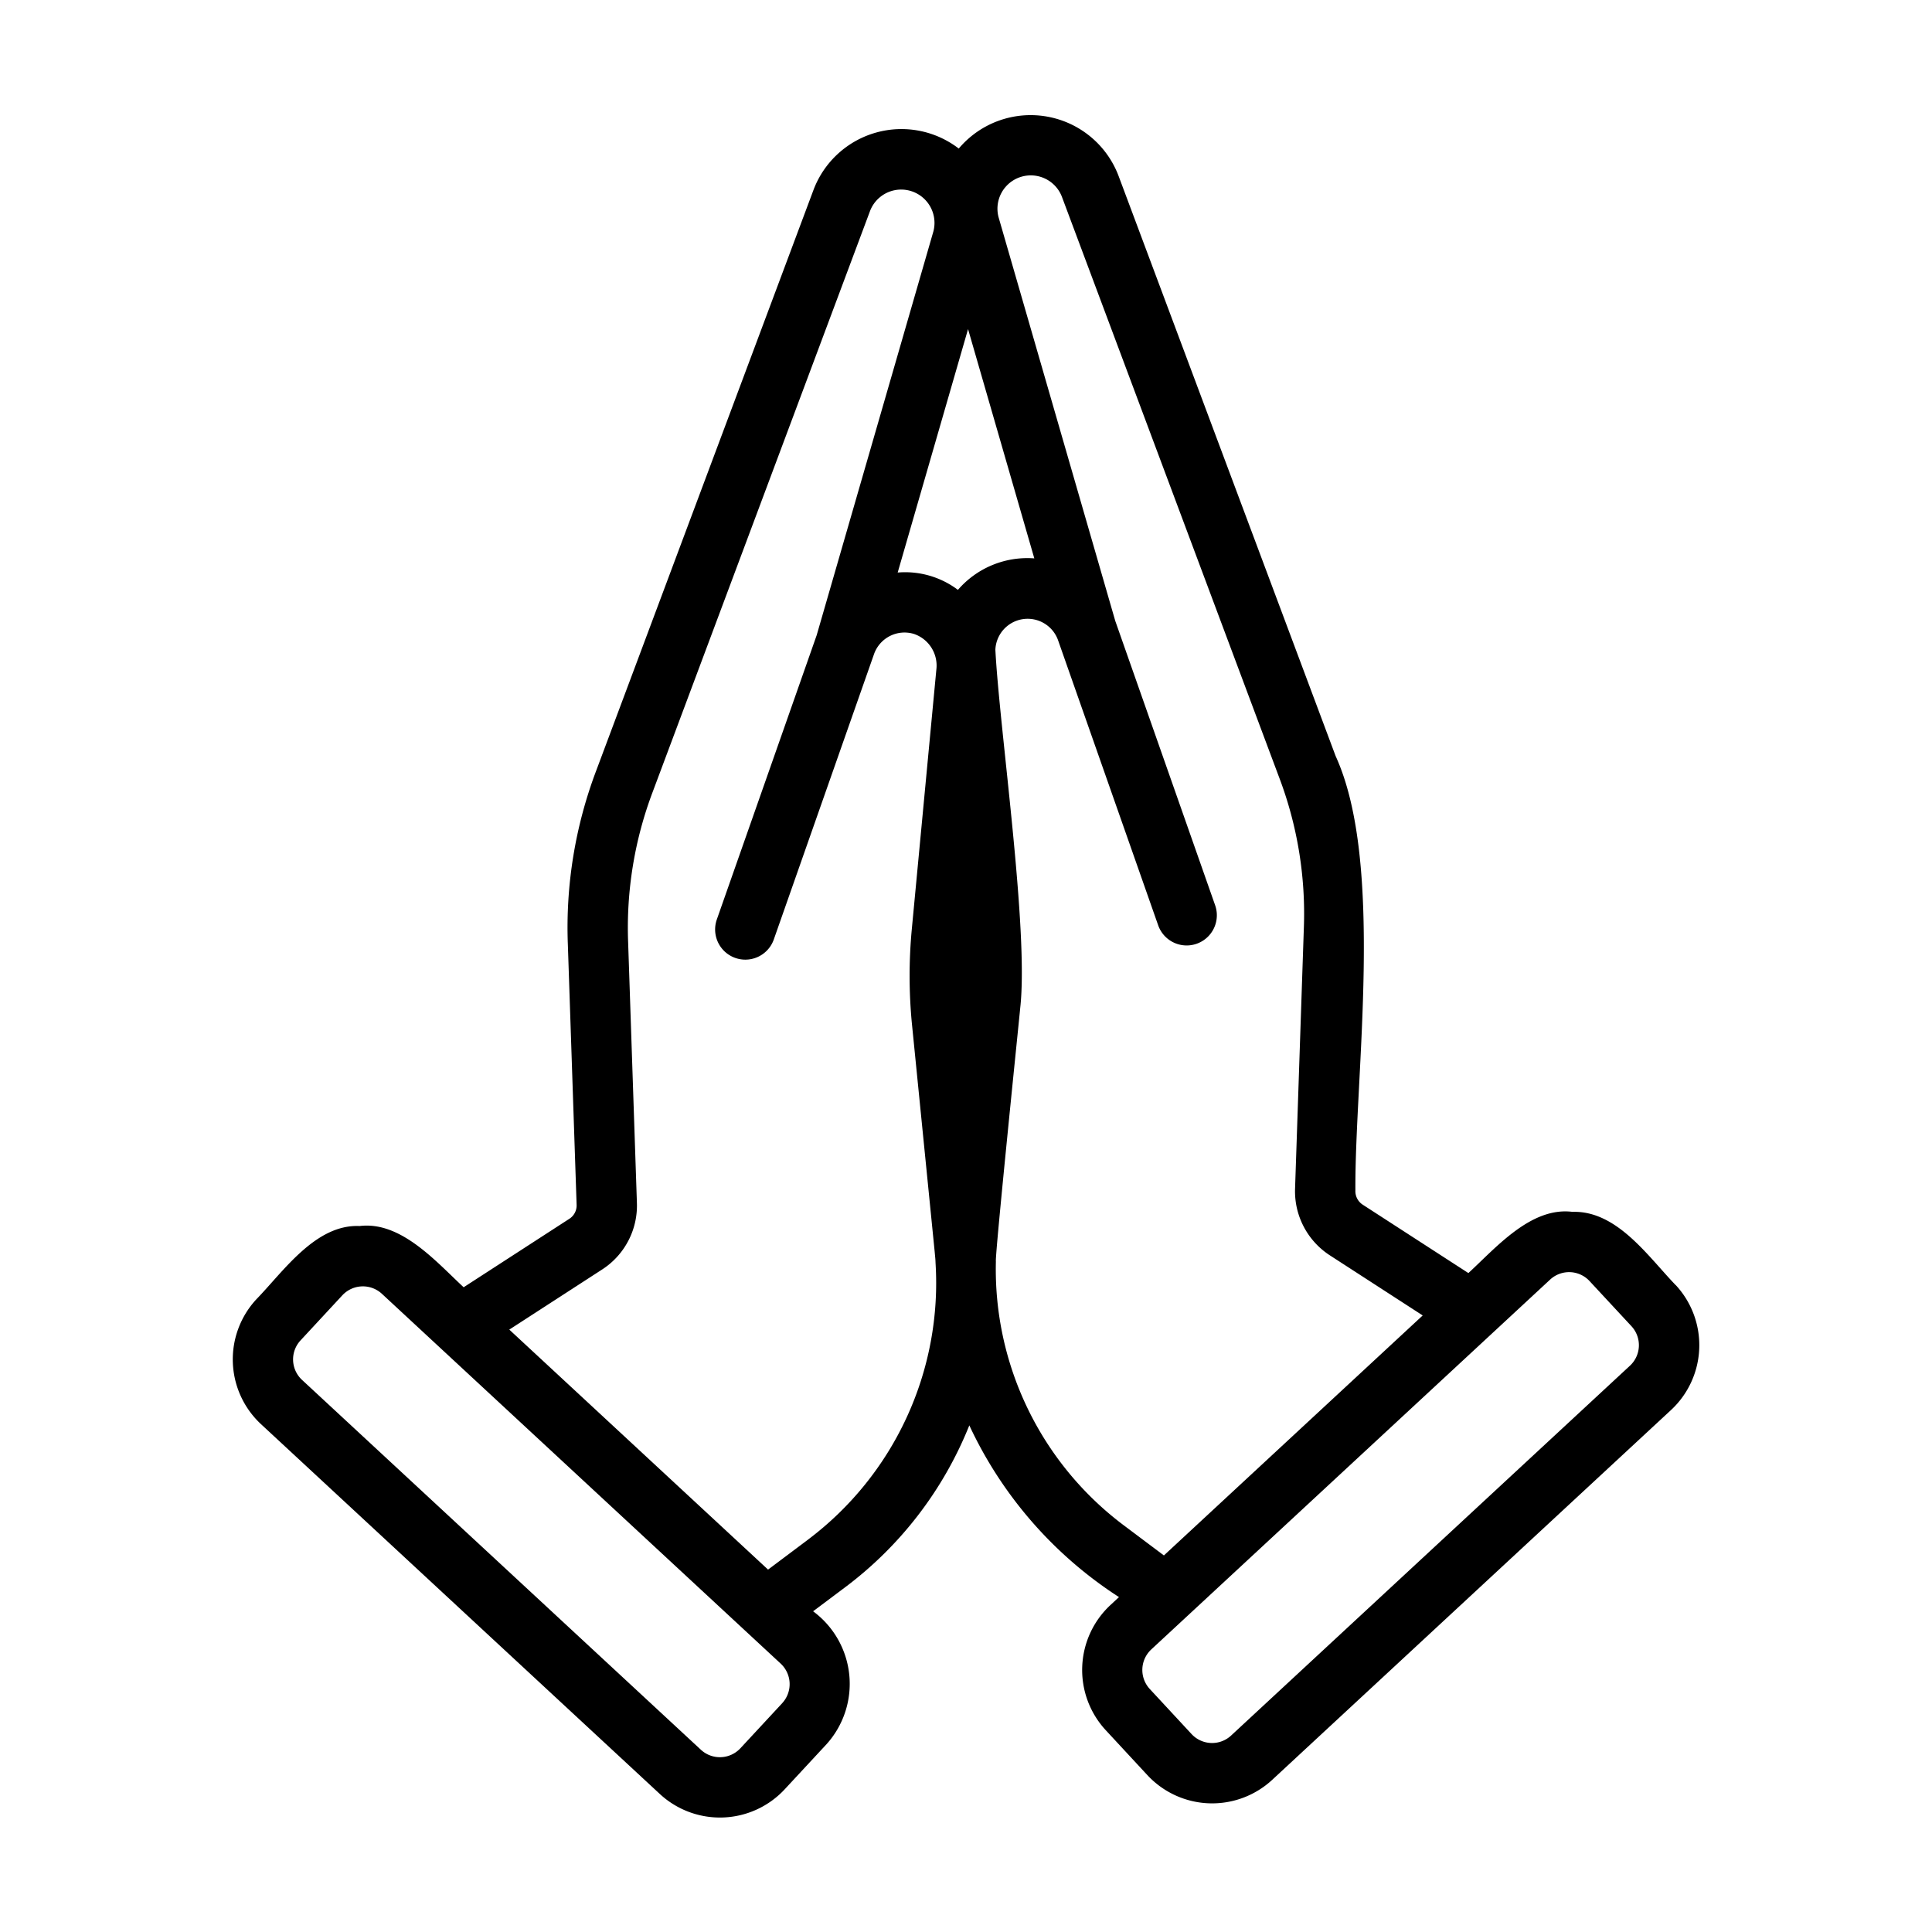
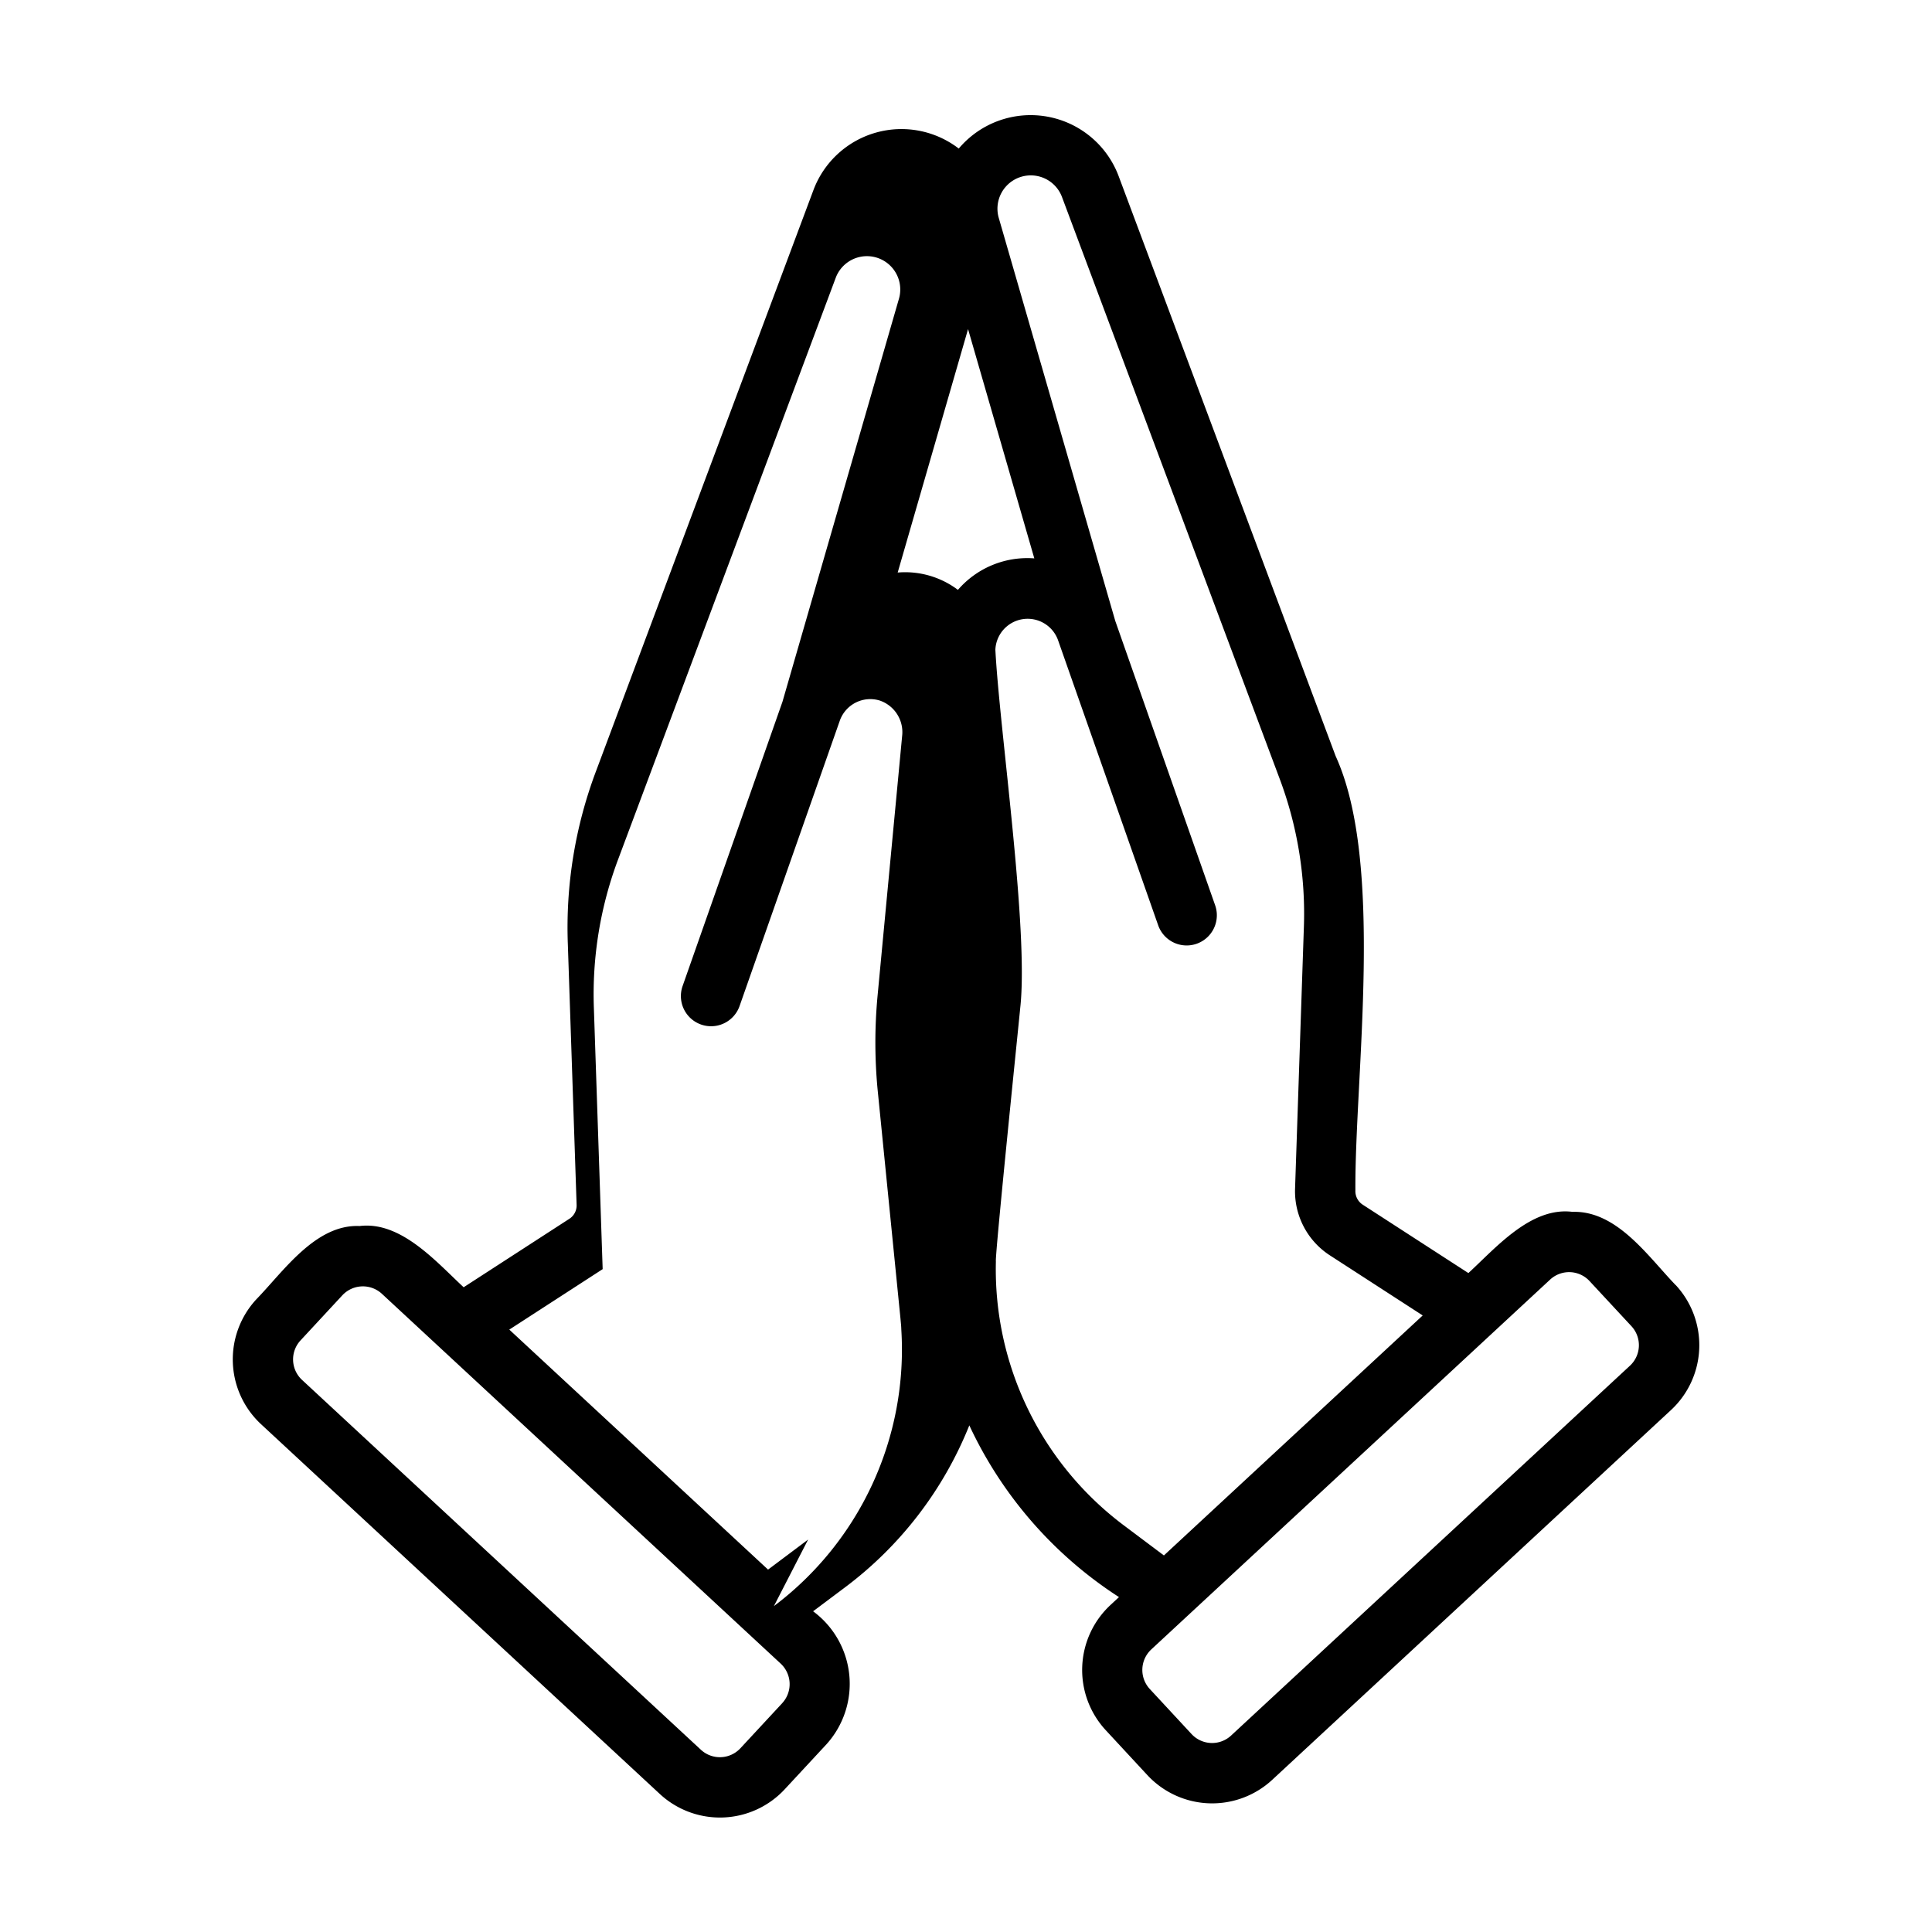
<svg xmlns="http://www.w3.org/2000/svg" id="line" height="512" viewBox="0 0 64 64" width="512">
-   <path d="m55.511 42.573c-.914-.946-1.946-2.475-3.422-2.429-1.377-.173-2.538 1.194-3.447 2.028l-3.498-2.264a.535.535 0 0 1 -.245-.475c-.021-3.804.97-10.831-.653-14.384l-7.2-19.242a3.114 3.114 0 0 0 -5.286-.886 3.114 3.114 0 0 0 -4.807 1.358l-7.198 19.237a14.68 14.68 0 0 0 -.944 5.777l.29 8.615a.526.526 0 0 1 -.234.462l-3.508 2.272c-.901-.833-2.074-2.198-3.447-2.028-1.46-.066-2.527 1.509-3.422 2.429a2.929 2.929 0 0 0 .156 4.134l13.213 12.252a2.929 2.929 0 0 0 4.135-.156l1.386-1.494a2.987 2.987 0 0 0 -.445-4.403l1.035-.776a12.52 12.52 0 0 0 4.14-5.383 13.61 13.61 0 0 0 4.958 5.689l-.289.268a2.938 2.938 0 0 0 -.156 4.134l1.386 1.496a2.929 2.929 0 0 0 4.135.155l13.214-12.253a2.931 2.931 0 0 0 .155-4.134zm-23.779-23.033a2.909 2.909 0 0 0 -1.995-.574l2.331-8.064 2.195 7.595a3.04 3.04 0 0 0 -2.531 1.044zm-5.82 36.88-1.386 1.494a.927.927 0 0 1 -1.308.049l-13.213-12.252a.926.926 0 0 1 -.05-1.308l1.387-1.496a.929.929 0 0 1 1.308-.049l13.213 12.253a.929.929 0 0 1 .049 1.308zm.858-5.42-1.327.995-8.572-7.95 3.093-2.003a2.52 2.52 0 0 0 1.134-2.206l-.29-8.614a12.715 12.715 0 0 1 .818-5.002l7.198-19.238a1.104 1.104 0 0 1 2.094.69l-3.864 13.369-3.308 9.417a1 1 0 0 0 1.887.663l3.32-9.452a1.071 1.071 0 0 1 1.323-.669 1.106 1.106 0 0 1 .742 1.179l-.815 8.618a16.559 16.559 0 0 0 .001 3.072l.757 7.58.016.175c.005.048.011.105.014.21a10.635 10.635 0 0 1 -4.221 9.165zm10.459-.47a10.605 10.605 0 0 1 -4.239-8.741c-.037-.168.77-8.005.806-8.397.29-2.585-.688-9.232-.823-11.871a1.07 1.07 0 0 1 2.074-.32l3.319 9.45a1.0 1 0 0 0 1.887-.663l-3.309-9.421-3.866-13.374a1.104 1.104 0 0 1 2.096-.682l7.2 19.243a12.722 12.722 0 0 1 .817 5.003l-.29 8.605a2.53 2.53 0 0 0 1.145 2.218l3.083 1.996-8.573 7.95zm16.766-5.29-13.214 12.253a.927.927 0 0 1 -1.308-.049l-1.387-1.496a.929.929 0 0 1 .05-1.307l13.214-12.253a.924.924 0 0 1 1.307.05l1.387 1.494a.927.927 0 0 1 -.049 1.308z" fill="rgb(0,0,0)" />
+   <path d="m55.511 42.573c-.914-.946-1.946-2.475-3.422-2.429-1.377-.173-2.538 1.194-3.447 2.028l-3.498-2.264a.535.535 0 0 1 -.245-.475c-.021-3.804.97-10.831-.653-14.384l-7.2-19.242a3.114 3.114 0 0 0 -5.286-.886 3.114 3.114 0 0 0 -4.807 1.358l-7.198 19.237a14.68 14.68 0 0 0 -.944 5.777l.29 8.615a.526.526 0 0 1 -.234.462l-3.508 2.272c-.901-.833-2.074-2.198-3.447-2.028-1.46-.066-2.527 1.509-3.422 2.429a2.929 2.929 0 0 0 .156 4.134l13.213 12.252a2.929 2.929 0 0 0 4.135-.156l1.386-1.494a2.987 2.987 0 0 0 -.445-4.403l1.035-.776a12.52 12.52 0 0 0 4.14-5.383 13.61 13.61 0 0 0 4.958 5.689l-.289.268a2.938 2.938 0 0 0 -.156 4.134l1.386 1.496a2.929 2.929 0 0 0 4.135.155l13.214-12.253a2.931 2.931 0 0 0 .155-4.134zm-23.779-23.033a2.909 2.909 0 0 0 -1.995-.574l2.331-8.064 2.195 7.595a3.04 3.04 0 0 0 -2.531 1.044zm-5.82 36.88-1.386 1.494a.927.927 0 0 1 -1.308.049l-13.213-12.252a.926.926 0 0 1 -.05-1.308l1.387-1.496a.929.929 0 0 1 1.308-.049l13.213 12.253a.929.929 0 0 1 .049 1.308zm.858-5.42-1.327.995-8.572-7.95 3.093-2.003l-.29-8.614a12.715 12.715 0 0 1 .818-5.002l7.198-19.238a1.104 1.104 0 0 1 2.094.69l-3.864 13.369-3.308 9.417a1 1 0 0 0 1.887.663l3.32-9.452a1.071 1.071 0 0 1 1.323-.669 1.106 1.106 0 0 1 .742 1.179l-.815 8.618a16.559 16.559 0 0 0 .001 3.072l.757 7.58.016.175c.005.048.011.105.014.21a10.635 10.635 0 0 1 -4.221 9.165zm10.459-.47a10.605 10.605 0 0 1 -4.239-8.741c-.037-.168.77-8.005.806-8.397.29-2.585-.688-9.232-.823-11.871a1.07 1.07 0 0 1 2.074-.32l3.319 9.45a1.0 1 0 0 0 1.887-.663l-3.309-9.421-3.866-13.374a1.104 1.104 0 0 1 2.096-.682l7.2 19.243a12.722 12.722 0 0 1 .817 5.003l-.29 8.605a2.53 2.53 0 0 0 1.145 2.218l3.083 1.996-8.573 7.95zm16.766-5.29-13.214 12.253a.927.927 0 0 1 -1.308-.049l-1.387-1.496a.929.929 0 0 1 .05-1.307l13.214-12.253a.924.924 0 0 1 1.307.05l1.387 1.494a.927.927 0 0 1 -.049 1.308z" fill="rgb(0,0,0)" />
</svg>